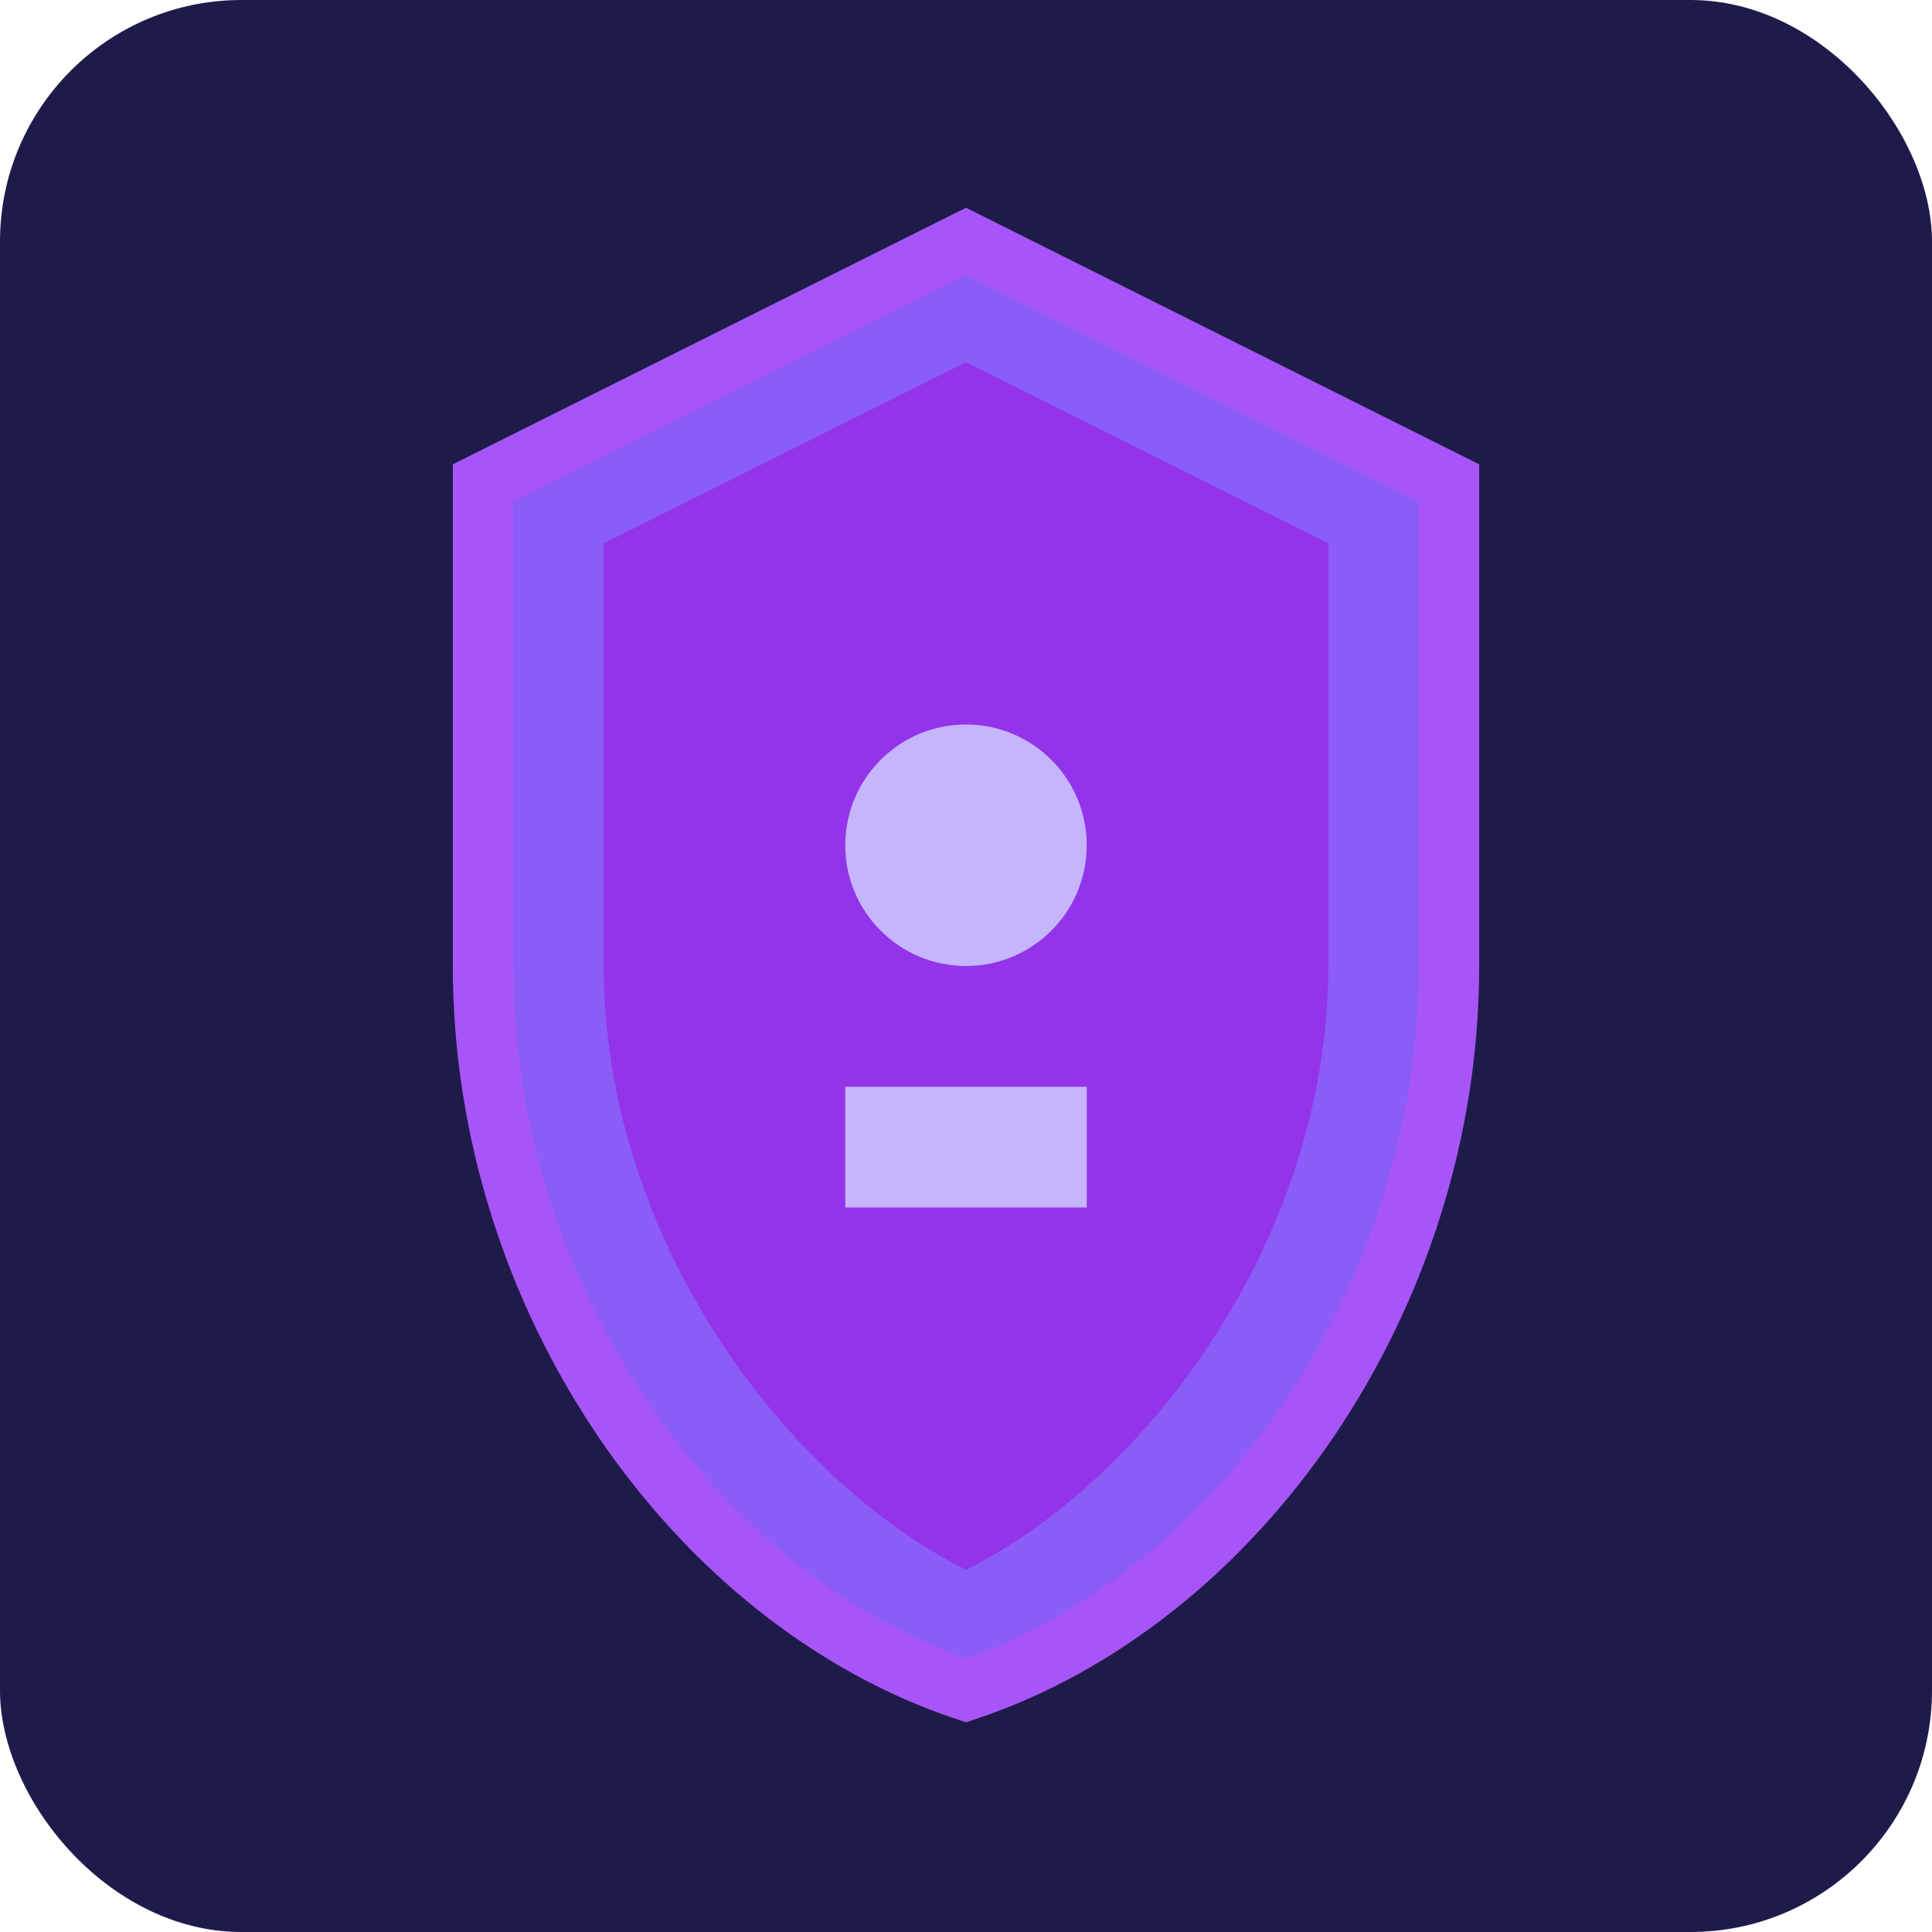
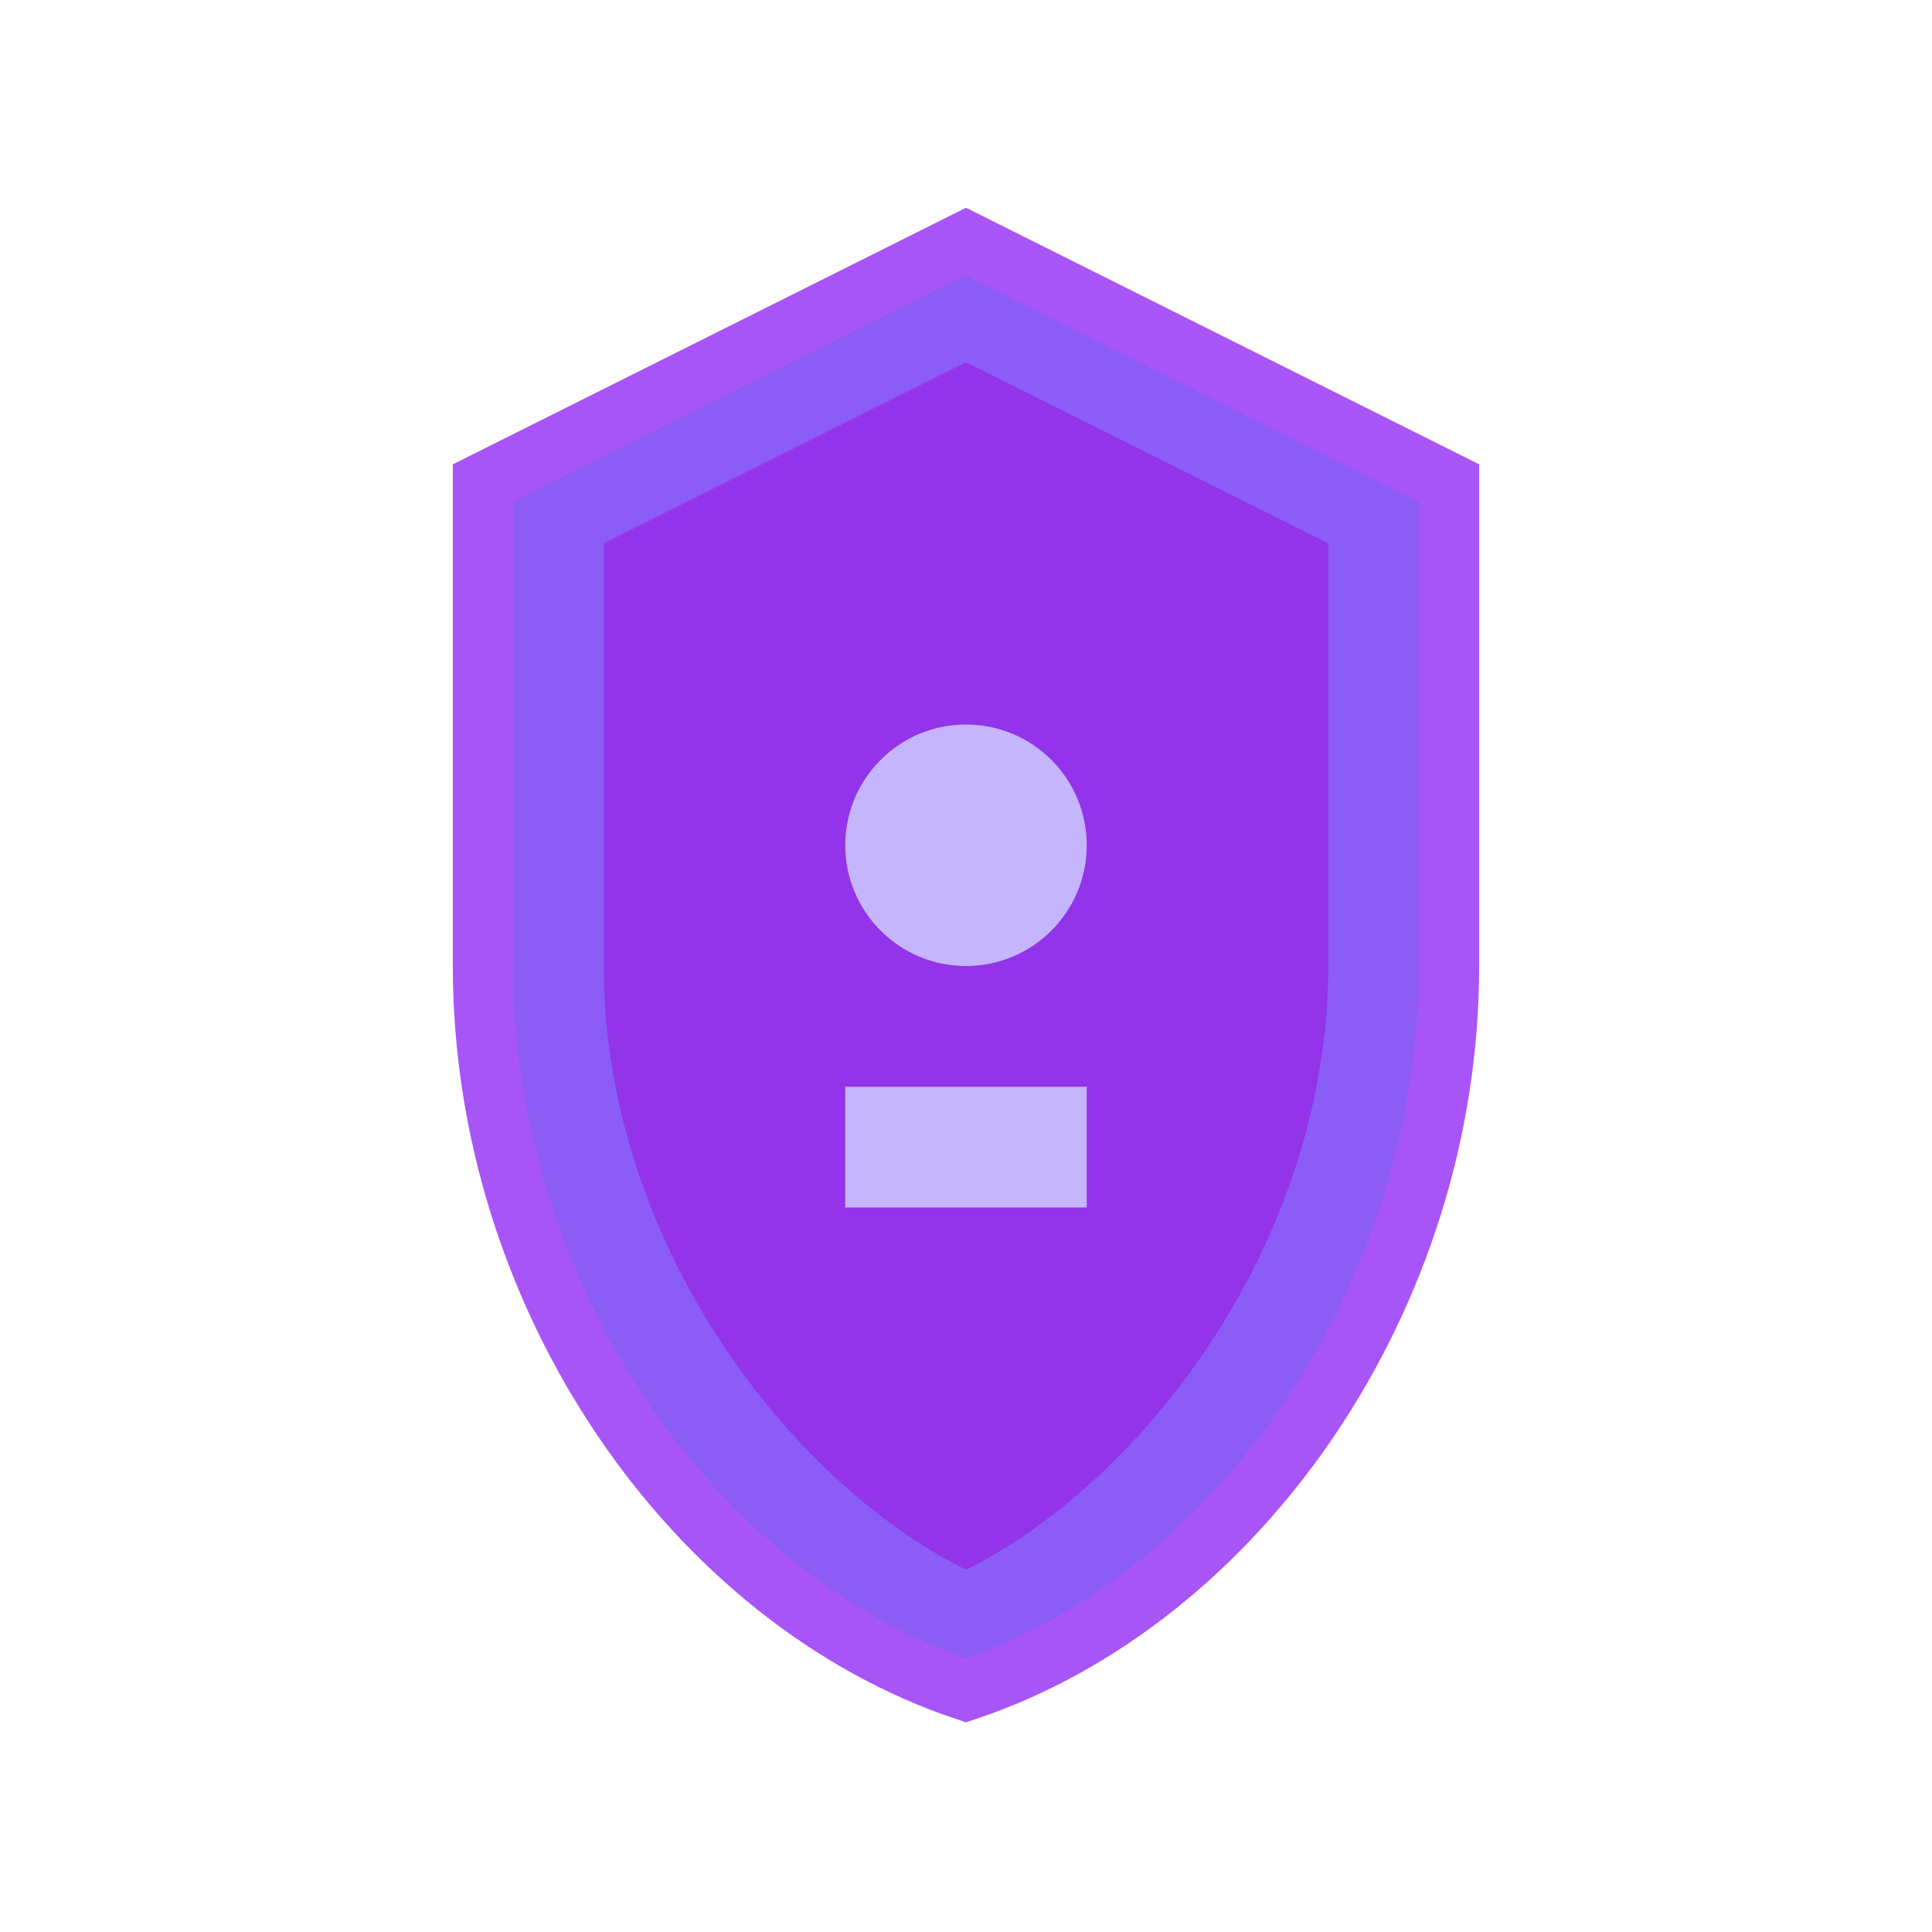
<svg xmlns="http://www.w3.org/2000/svg" width="32" height="32" viewBox="0 0 32 32" fill="none">
-   <rect width="32" height="32" rx="4" fill="#1e1b4b" />
  <path d="M16 4L24 8V16C24 21.5 20.5 26.5 16 28C11.5 26.5 8 21.5 8 16V8L16 4Z" fill="#8b5cf6" stroke="#a855f7" stroke-width="1" />
  <path d="M16 6L22 9V16C22 20.5 19 24.5 16 26C13 24.5 10 20.5 10 16V9L16 6Z" fill="#9333ea" />
  <circle cx="16" cy="14" r="2" fill="#c4b5fd" />
  <path d="M14 18H18V20H14V18Z" fill="#c4b5fd" />
</svg>